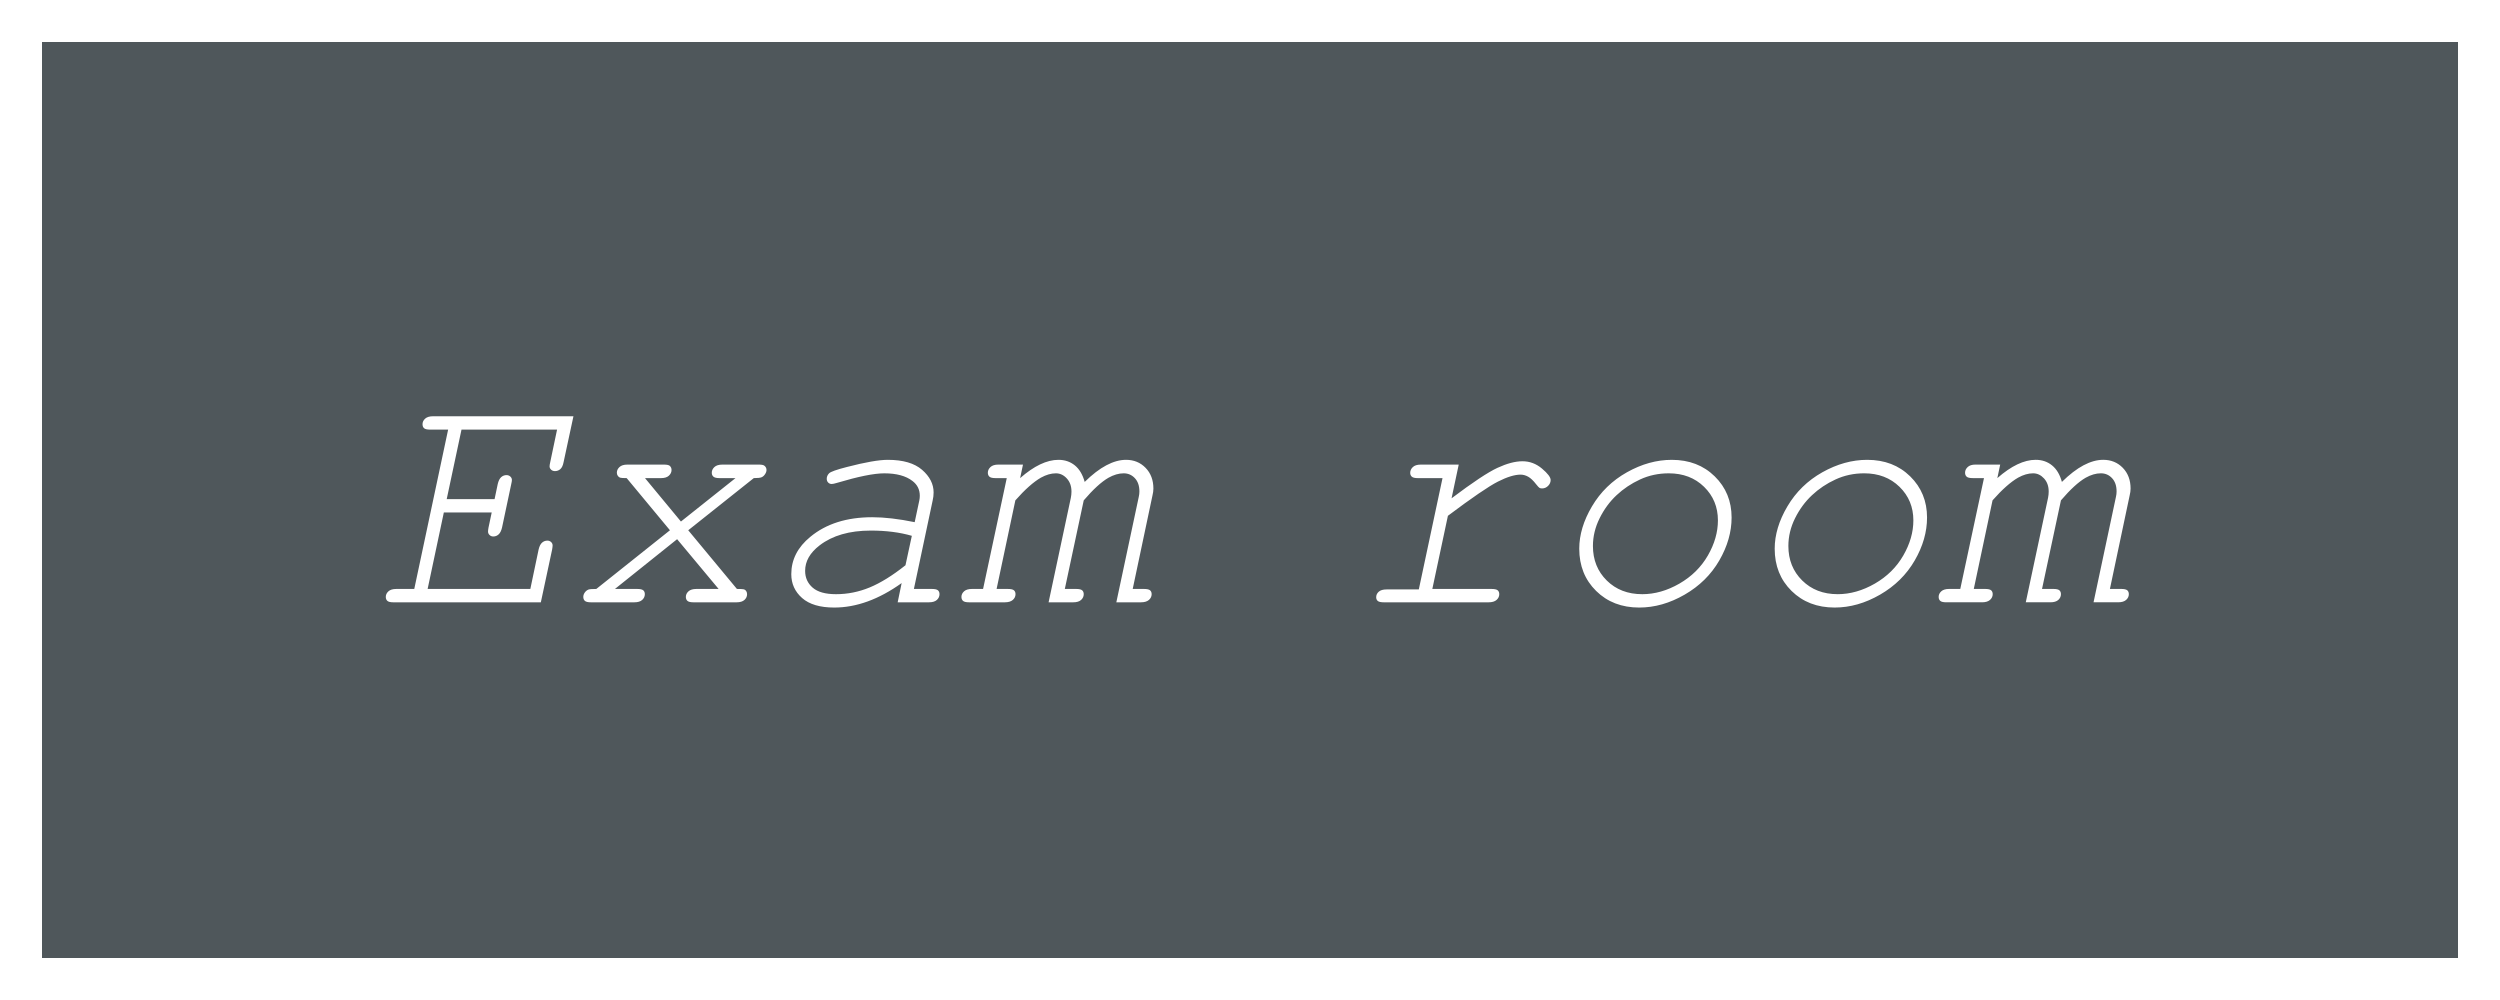
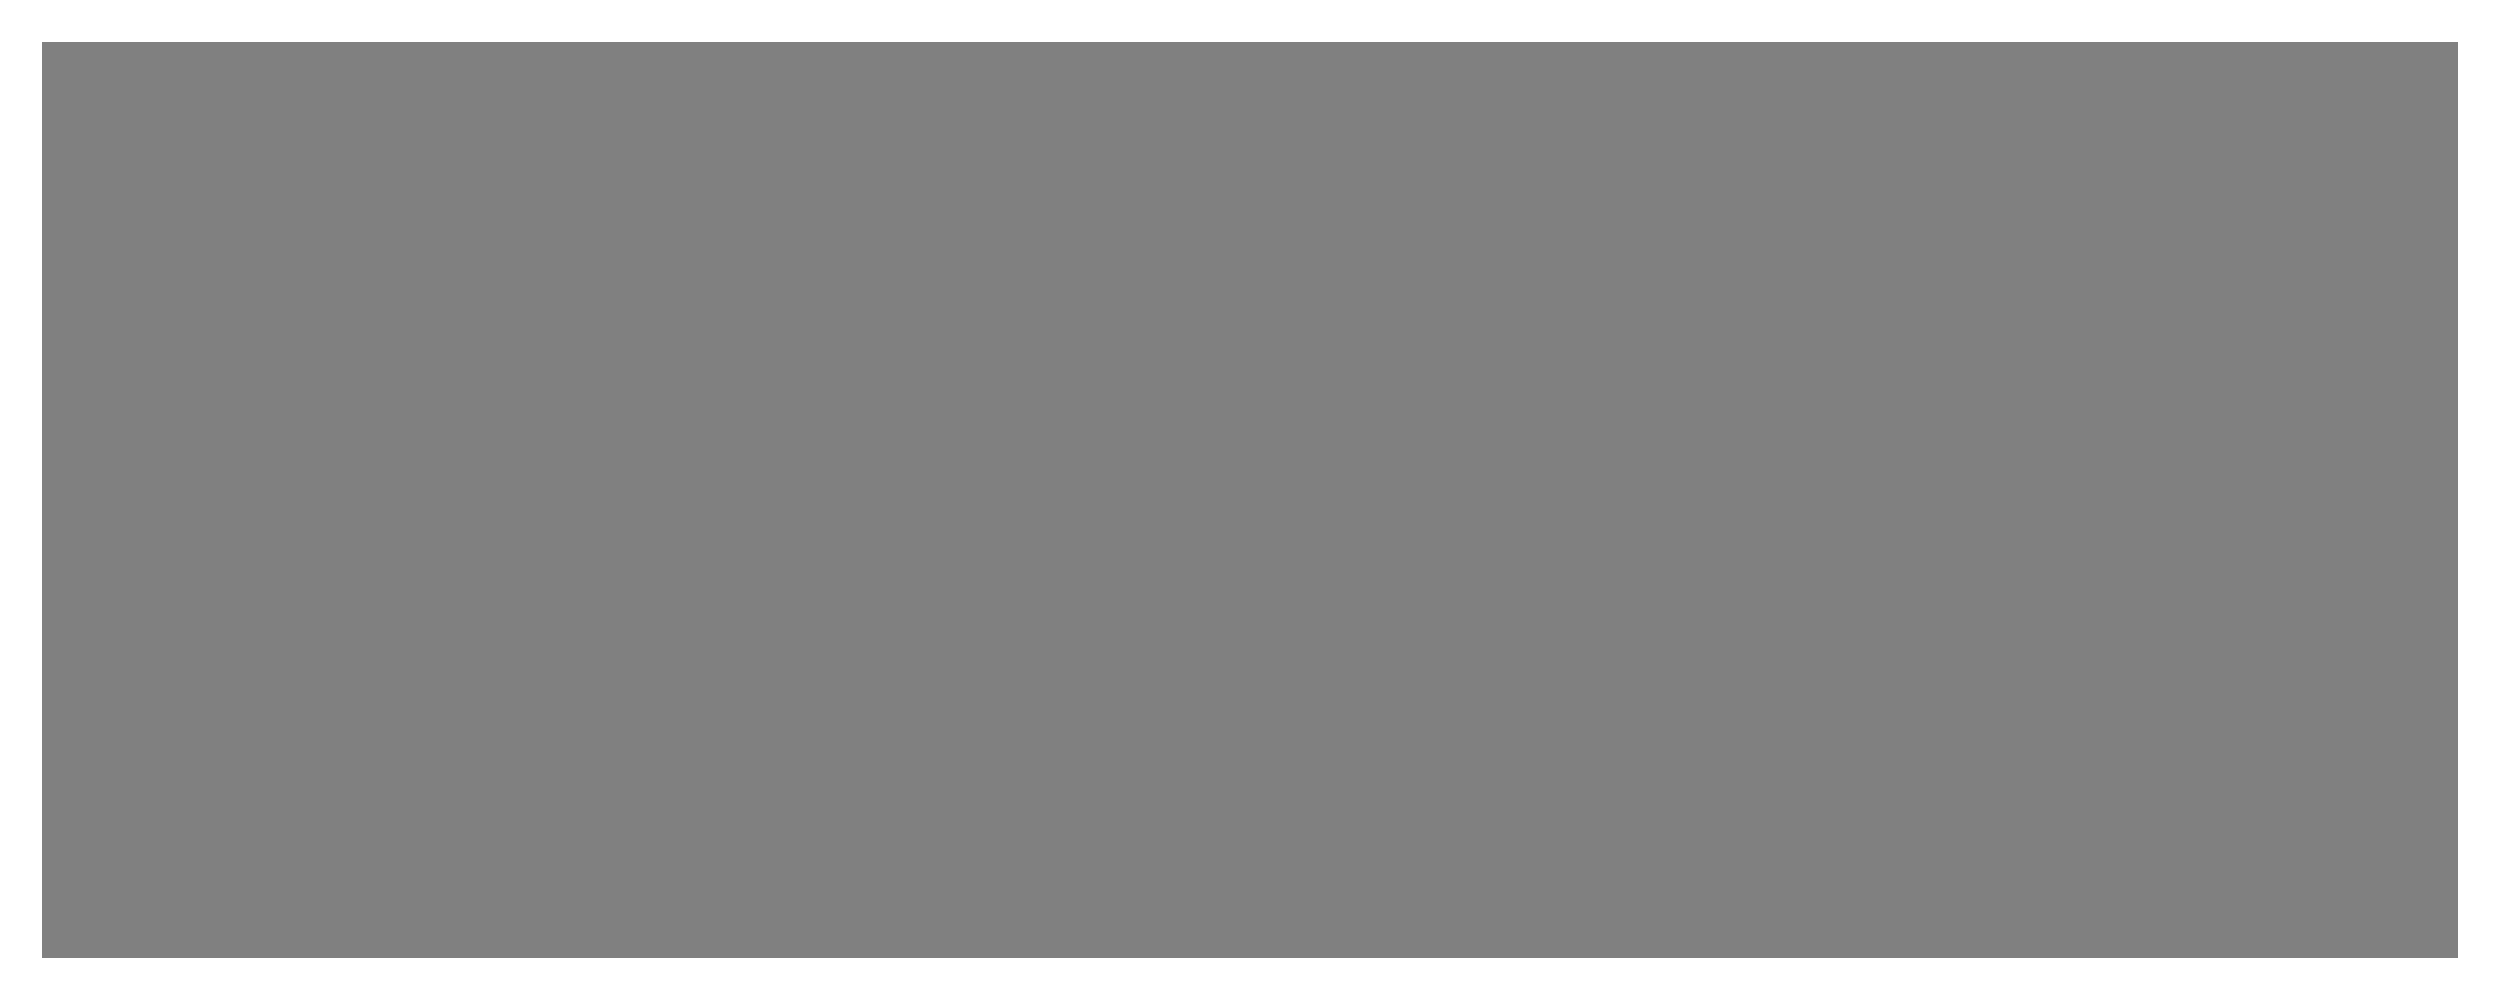
<svg xmlns="http://www.w3.org/2000/svg" xml:space="preserve" width="944.882" viewBox="0 0 944.882 377.953">
  <rect x="0" y="0" width="944.882" height="377.953" fill="#808080" stroke="none" />
  <title>Plastic Signs Engraving, Square Gray Engraved Plastic</title>
-   <path d="M-472.441 188.977v-377.953h944.882v377.953z" class="shadowbase preview" style="stroke:#fff;stroke-opacity:0;stroke-width:1;stroke-dasharray:none;stroke-linecap:butt;stroke-dashoffset:0;stroke-linejoin:miter;stroke-miterlimit:4;fill:#fff;fill-rule:nonzero;opacity:1" transform="translate(472.441 188.976)" />
  <g clip-path="url(#a)">
    <g transform="translate(472.441 188.976)">
      <clipPath id="a">
-         <path stroke-linecap="round" d="M0 377.953V0h944.882v377.953z" />
-       </clipPath>
+         </clipPath>
      <path stroke-linecap="round" d="M-472.441 188.977v-377.953h944.882v377.953z" class="base" style="stroke:#fff;stroke-width:31.748;stroke-dasharray:none;stroke-linecap:butt;stroke-dashoffset:0;stroke-linejoin:miter;stroke-miterlimit:4;fill:#4f575b;fill-rule:nonzero;opacity:1" />
    </g>
  </g>
  <g clip-path="url(#b)">
    <g transform="translate(472.441 188.976)">
      <clipPath id="b">
-         <path stroke-linecap="round" d="M0 377.953V0h944.882v377.953z" />
-       </clipPath>
+         </clipPath>
      <path fill="#fff" d="M-286.6 4.71h-18.09l-6.13 28.91H-272l3.13-14.91q.42-1.8 1.29-2.58t2.01-.78q.84 0 1.42.54.57.54.57 1.26 0 .54-.18 1.56l-4.27 19.96h-55.72q-1.68 0-2.28-.54t-.6-1.51q0-1.2.99-2.1t2.97-.9h6.8l12.8-60.22h-6.79q-1.69 0-2.29-.52-.6-.51-.6-1.53 0-1.2.99-2.1 1-.9 2.98-.9h53.07l-3.73 17.37q-.36 1.86-1.23 2.61t-2.01.75q-.9 0-1.47-.54-.58-.54-.58-1.26 0-.54.24-1.56l2.59-12.32h-36.12l-5.59 26.26h18.09l1.2-5.71q.42-1.8 1.29-2.58t2.02-.78q.84 0 1.44.54t.6 1.32q0 .48-.24 1.5l-3.49 16.47q-.42 1.8-1.29 2.58-.87.79-2.01.79-.84 0-1.41-.55-.58-.54-.58-1.32 0-.54.18-1.5zm99.05-12.98-24.77 19.71 18.4 22.18q2.16 0 2.67.15t.84.66.33 1.17q0 1.26-.99 2.17-.99.9-2.97.9h-16.29q-1.68 0-2.29-.54-.6-.54-.6-1.51 0-1.2.99-2.1 1-.9 2.98-.9h8.41l-15.68-18.81-23.5 18.81h8.41q1.68 0 2.29.51.6.51.6 1.47 0 1.26-1 2.17-.99.9-2.97.9h-16.41q-1.68 0-2.28-.54t-.6-1.51q0-.84.54-1.62t1.38-1.14q.6-.24 3-.24l27.83-22.18-16.35-19.71q-2.04 0-2.52-.18t-.84-.69q-.36-.52-.36-1.18 0-1.2.99-2.13t2.97-.93h13.83q1.68 0 2.22.48.66.6.66 1.56 0 1.2-.99 2.14-.99.93-2.97.93h-6.07l13.58 16.41 20.62-16.41h-6.02q-1.68 0-2.31-.54t-.63-1.51q0-1.2.99-2.13t3.04-.93h13.76q1.68 0 2.16.48.73.6.73 1.56 0 .78-.55 1.59-.54.82-1.29 1.15t-2.97.33m66.23 46.94h-11.84l1.5-7.27q-12.92 9.25-25.48 9.25-8.05 0-12.14-3.6-4.09-3.61-4.09-9.02 0-8.23 7.21-14.12 8.96-7.4 23.38-7.4 6.92 0 16.05 1.87l1.74-8.18q.19-.9.19-1.8 0-3.49-2.77-5.59-3.73-2.89-10.64-2.89-5.83 0-17.91 3.61-1.38.42-1.98.42-.78 0-1.32-.54-.55-.54-.55-1.44 0-1.14.88-2.05.87-.9 6.76-2.4 10.4-2.7 15.44-2.7 8.6 0 12.96 3.78 4.35 3.79 4.35 8.54 0 1.56-.36 3.06l-7.09 33.42h6.79q1.69 0 2.29.51t.6 1.47q0 1.26-.99 2.17-1 .9-2.98.9m-8.89-14.01 2.4-11.12q-6.79-1.98-15.51-1.98-12.08 0-19.35 5.59-5.47 4.21-5.47 9.62 0 3.9 2.86 6.37 2.85 2.46 8.8 2.46 6.55 0 12.74-2.55 6.19-2.56 13.53-8.39m35.1-38.04h9.31l-1.08 5.11q7.87-6.91 14.49-6.91 3.6 0 6.19 2.1 2.58 2.1 3.72 6.25 4.27-4.21 8.18-6.28 3.9-2.07 7.45-2.07 4.45 0 7.39 3.03 2.95 3.04 2.95 7.84 0 1.21-.36 2.65l-7.46 35.28h4.21q1.74 0 2.34.51.61.51.61 1.47 0 1.26-1.03 2.17-1.02.9-3 .9h-9.32l8.48-39.85q.24-1.02.24-2.04 0-3.19-1.71-5.02-1.72-1.84-4.24-1.84-2.77 0-5.77 1.69-4.03 2.34-9.32 8.53l-7.15 33.48h4.27q1.68 0 2.28.51t.6 1.47q0 1.26-.99 2.17-.99.9-2.97.9h-9.32l8.41-39.49q.24-1.2.24-2.34 0-3.07-1.77-4.99-1.77-1.93-4.12-1.93-2.7 0-5.65 1.63-4.26 2.46-9.67 8.59l-7.09 33.48h4.2q1.75 0 2.35.51t.6 1.47q0 1.26-1.02 2.17-1.03.9-3.01.9h-13.52q-1.69 0-2.29-.54t-.6-1.51q0-1.2.99-2.1 1-.9 2.98-.9h4.21l8.95-41.89h-4.27q-1.68 0-2.28-.54t-.6-1.51q0-1.2.99-2.13t2.98-.93m159.63 0h14.37L76.18-.64q11.96-9.02 17.34-11.51t9.47-2.49q4.08 0 7.36 2.76 3.28 2.77 3.28 4.33 0 1.26-.97 2.22-.96.96-2.28.96-.6 0-.96-.21t-1.26-1.35q-1.63-2.1-3.04-2.88t-2.85-.78q-3.37 0-8.57 2.64T74.8 5.97l-5.89 27.65h22.36q1.74 0 2.34.51t.6 1.47q0 1.26-1.02 2.17-1.02.9-3 .9H50.58q-1.69 0-2.29-.51t-.6-1.42q0-1.2.96-2.07.97-.87 2.95-.87h12.2l8.96-42.07h-9.32q-1.68 0-2.28-.54-.61-.54-.61-1.45 0-1.26 1-2.19.99-.93 2.97-.93m82.58 54.03q-9.91 0-16.28-6.28-6.38-6.28-6.38-15.96 0-7.87 4.81-16.01 4.81-8.15 13.2-12.87 8.38-4.71 16.97-4.71 9.86 0 16.23 6.25t6.37 15.56q0 8.18-4.65 16.23-4.66 8.05-13.11 12.92-8.44 4.87-17.16 4.87m1.15-5.05q7.09 0 14.03-3.99 6.94-4 10.76-10.61 3.81-6.61 3.81-13.29 0-7.57-5.22-12.68-5.23-5.11-13.35-5.11-5.83 0-10.85 2.32-5.01 2.31-8.89 5.95-3.88 3.63-6.4 8.71-2.53 5.08-2.53 10.49 0 7.88 5.23 13.04 5.23 5.17 13.41 5.17m72.72 5.05q-9.92 0-16.29-6.28t-6.37-15.96q0-7.87 4.81-16.01 4.81-8.15 13.19-12.87 8.39-4.71 16.98-4.71 9.86 0 16.23 6.25t6.37 15.56q0 8.18-4.66 16.23t-13.1 12.92-17.16 4.87m1.14-5.05q7.09 0 14.04-3.99 6.94-4 10.75-10.61 3.82-6.61 3.82-13.29 0-7.57-5.23-12.68t-13.34-5.11q-5.83 0-10.85 2.32-5.02 2.31-8.89 5.95-3.88 3.63-6.41 8.71-2.52 5.08-2.52 10.49 0 7.88 5.23 13.04 5.23 5.17 13.4 5.17m52.11-48.98h9.32l-1.08 5.11q7.87-6.91 14.48-6.91 3.61 0 6.19 2.1 2.59 2.1 3.73 6.25 4.27-4.21 8.17-6.28 3.91-2.07 7.46-2.07 4.44 0 7.39 3.03 2.94 3.04 2.94 7.84 0 1.21-.36 2.65l-7.45 35.28h4.21q1.74 0 2.34.51t.6 1.47q0 1.26-1.02 2.17-1.02.9-3.01.9h-9.31l8.47-39.85q.24-1.02.24-2.04 0-3.19-1.71-5.02-1.71-1.84-4.24-1.84-2.76 0-5.77 1.69-4.02 2.34-9.31 8.53l-7.15 33.48h4.26q1.69 0 2.29.51t.6 1.47q0 1.26-.99 2.17-1 .9-2.98.9h-9.32l8.42-39.49q.24-1.2.24-2.34 0-3.07-1.77-4.99-1.78-1.93-4.12-1.93-2.71 0-5.65 1.63-4.27 2.46-9.68 8.59l-7.09 33.48h4.21q1.74 0 2.34.51t.6 1.47q0 1.26-1.02 2.17-1.02.9-3 .9h-13.53q-1.68 0-2.28-.54t-.6-1.51q0-1.2.99-2.1t2.97-.9h4.21l8.96-41.89h-4.27q-1.68 0-2.28-.54t-.6-1.51q0-1.2.99-2.13t2.97-.93" class="object text" />
    </g>
  </g>
  <g clip-path="url(#c)">
    <g transform="translate(472.441 188.976)">
      <clipPath id="c">
        <path stroke-linecap="round" d="M0 377.953V0h944.882v377.953z" />
      </clipPath>
      <path fill="none" stroke-linecap="round" d="M-472.441 188.977v-377.953h944.882v377.953z" class="base borderdouble" style="stroke:#fff;stroke-width:31.748;stroke-dasharray:none;stroke-linecap:butt;stroke-dashoffset:0;stroke-linejoin:miter;stroke-miterlimit:4;fill:#fff;fill-opacity:0;fill-rule:nonzero;opacity:1" />
    </g>
  </g>
</svg>